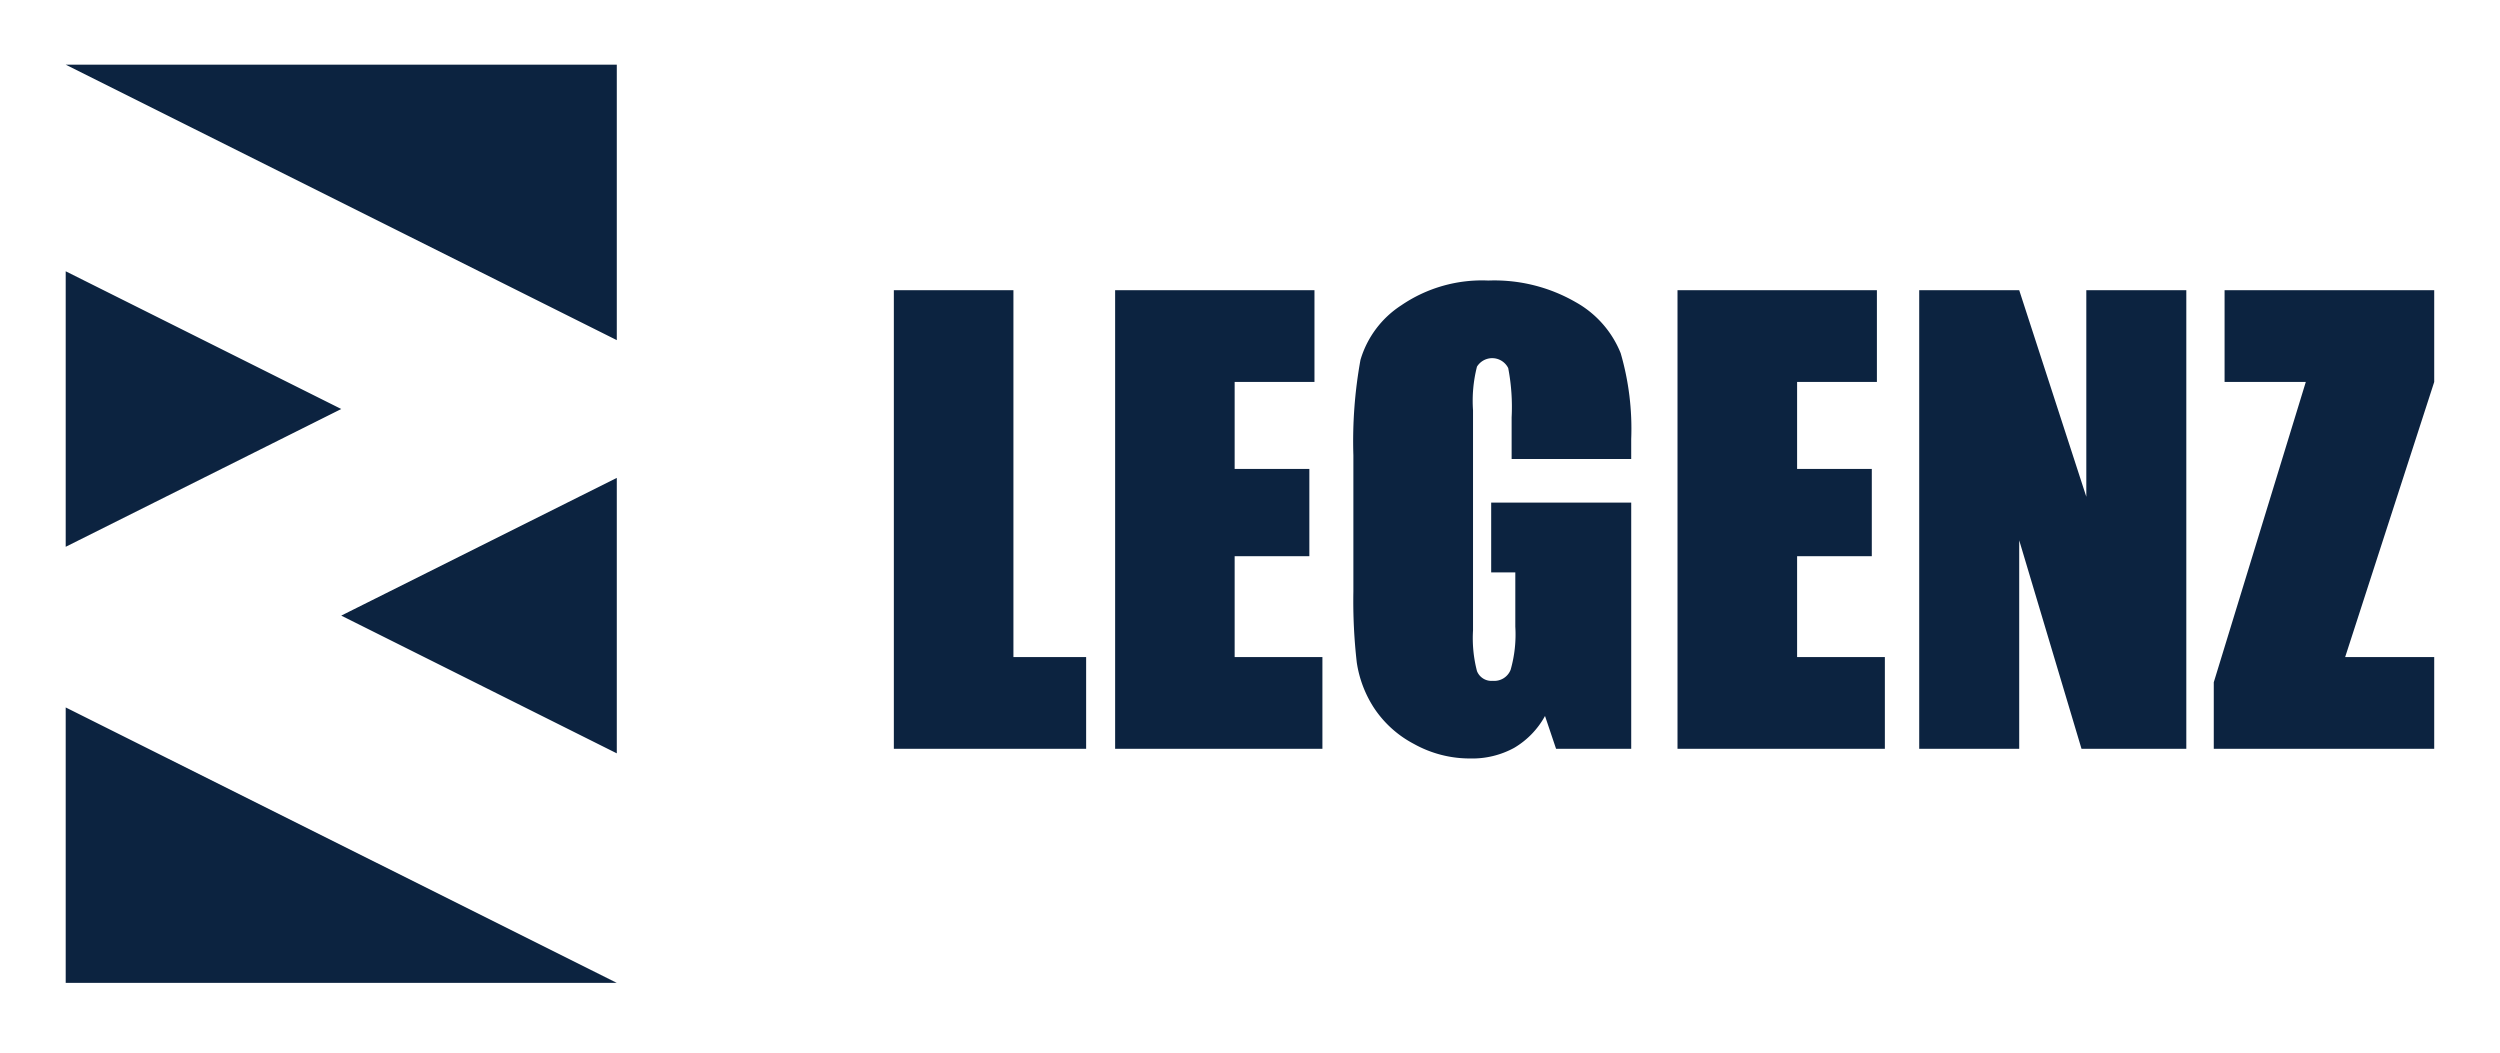
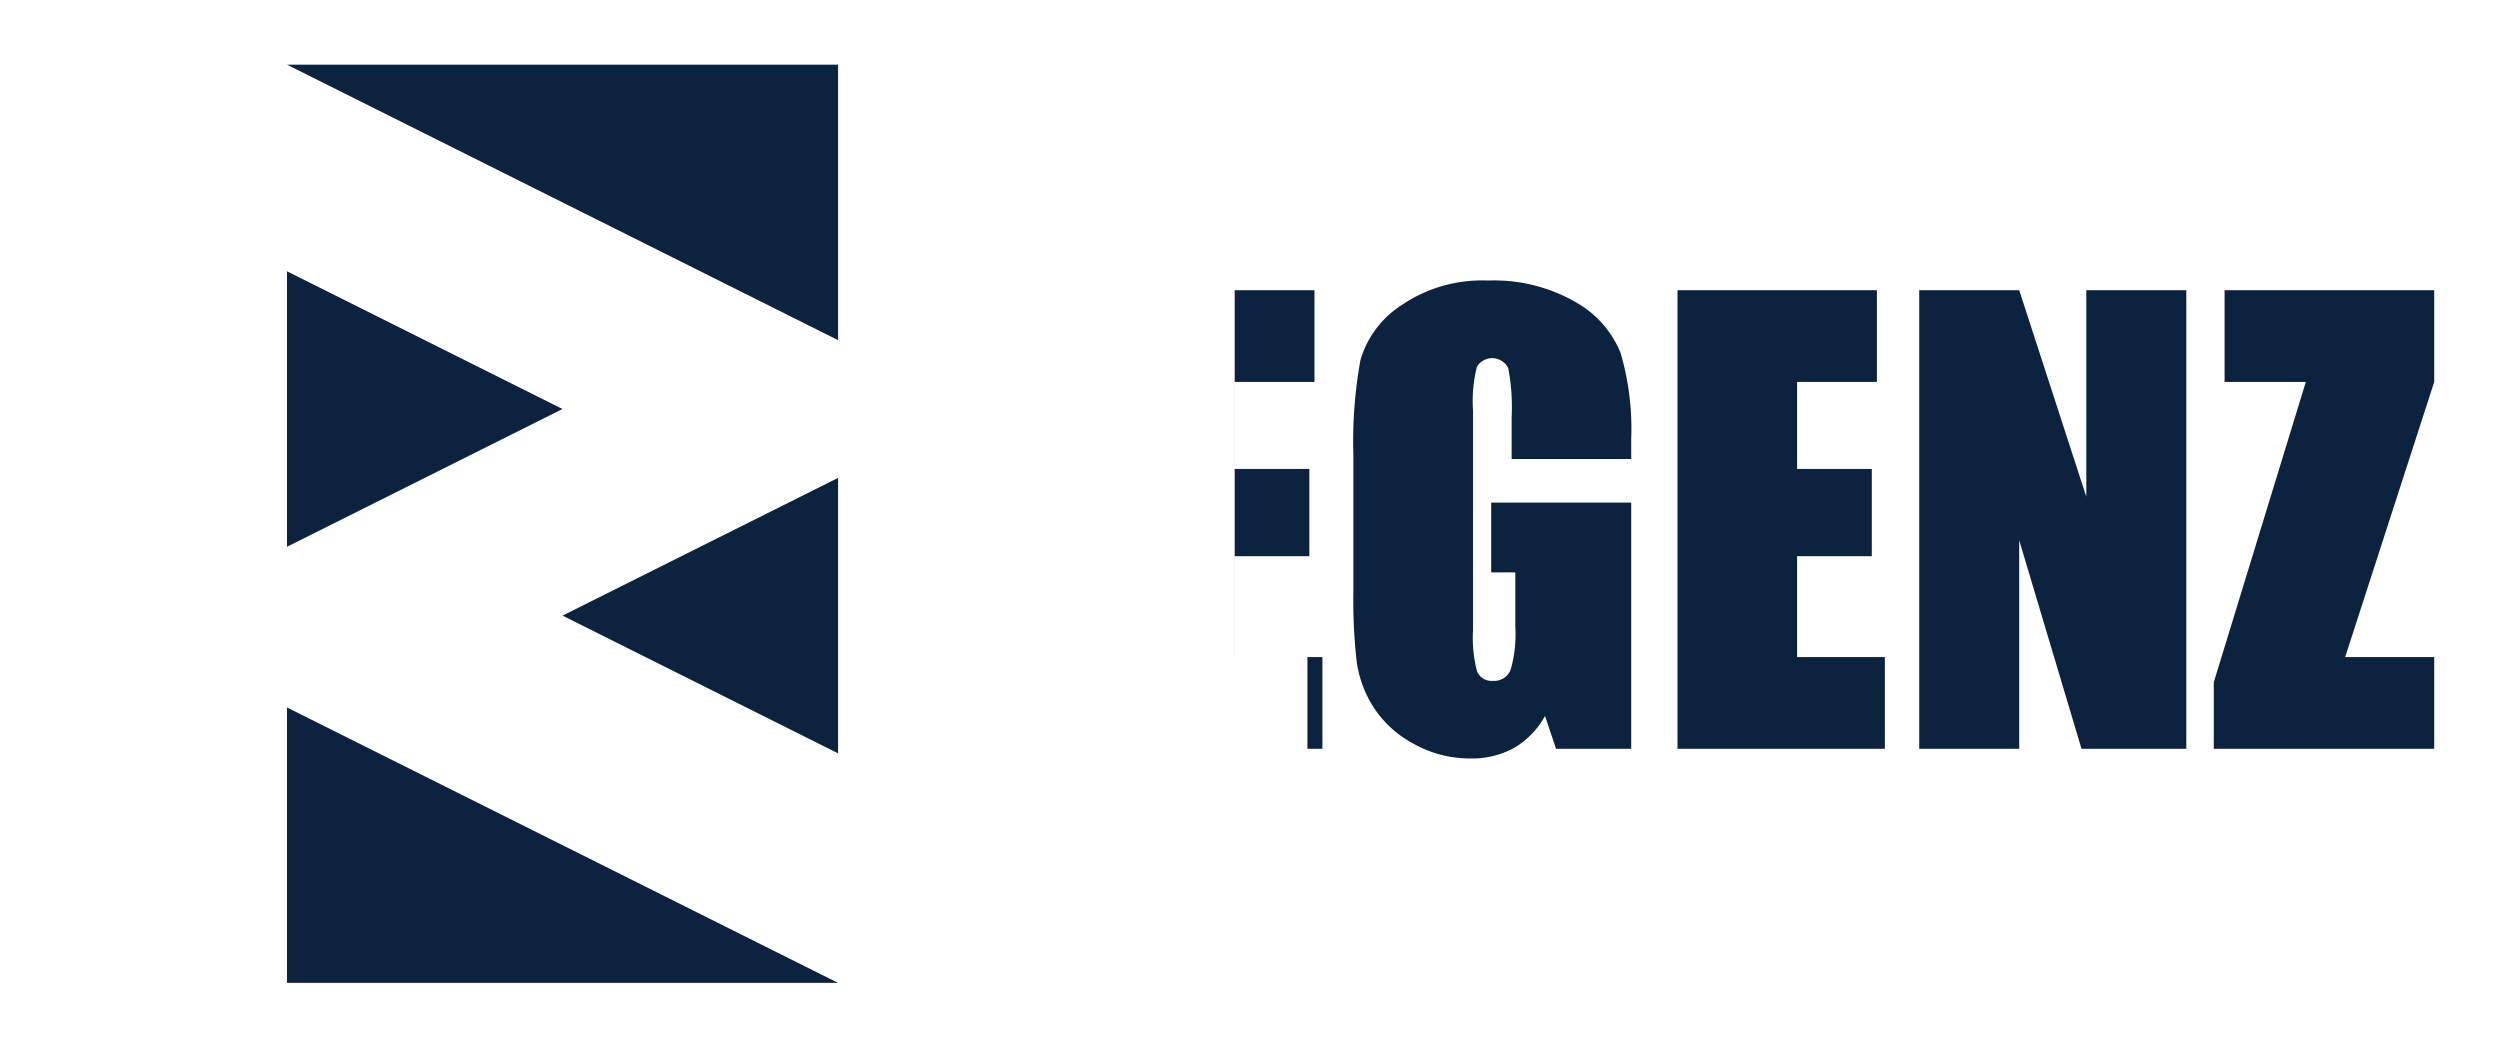
<svg xmlns="http://www.w3.org/2000/svg" height="80" viewBox="0 0 190 80" width="190">
-   <path d="m0 0h190v80h-190z" fill="none" />
-   <path d="m355 146.91h-16.753v-5.057l6.994-22.824h-6.173v-6.975h15.932v6.975l-6.768 20.906h6.768zm-31.54-15.846v15.846h-7.6v-34.856h7.6l5.1 15.7v-15.7h7.6v34.856h-7.965zm-25.969-19.01h15.154v6.975h-6.065v6.61h5.677v6.631h-5.677v7.665h6.67v6.975h-15.759zm-10.07 32.359a6.351 6.351 0 0 1 -2.344 2.424 6.644 6.644 0 0 1 -3.337.807 8.713 8.713 0 0 1 -4.289-1.109 8.211 8.211 0 0 1 -3.035-2.746 8.691 8.691 0 0 1 -1.3-3.434 41.113 41.113 0 0 1 -.259-5.394v-10.356a34.627 34.627 0 0 1 .539-7.254 7.454 7.454 0 0 1 3.1-4.146 10.878 10.878 0 0 1 6.617-1.884 12.363 12.363 0 0 1 6.627 1.636 7.741 7.741 0 0 1 3.432 3.887 20.54 20.54 0 0 1 .8 6.534v1.508h-9.088v-3.165a15.643 15.643 0 0 0 -.26-3.748 1.36 1.36 0 0 0 -2.374-.107 10.482 10.482 0 0 0 -.3 3.317v16.727a9.932 9.932 0 0 0 .3 3.091 1.179 1.179 0 0 0 1.209.742 1.332 1.332 0 0 0 1.349-.839 9.786 9.786 0 0 0 .356-3.271v-4.133h-1.834v-5.3h10.643v18.71h-5.711zm-32.671-32.359h15.15v6.975h-6.066v6.61h5.677v6.631h-5.677v7.665h6.67v6.975h-15.754zm-16.817 0h9.088v27.881h5.526v6.975h-14.614zm-62.939 31.711 41.883 20.935h-41.883zm41.883-17.446v20.935l-20.941-10.468zm0-31.4v20.931l-41.883-20.935h41.883zm-41.883 36.637v-20.939l20.942 10.467z" fill="#0c2340" fill-rule="evenodd" transform="translate(-170 -90)" />
+   <path d="m355 146.91h-16.753v-5.057l6.994-22.824h-6.173v-6.975h15.932v6.975l-6.768 20.906h6.768zm-31.54-15.846v15.846h-7.6v-34.856h7.6l5.1 15.7v-15.7h7.6v34.856h-7.965zm-25.969-19.01h15.154v6.975h-6.065v6.61h5.677v6.631h-5.677v7.665h6.67v6.975h-15.759zm-10.07 32.359a6.351 6.351 0 0 1 -2.344 2.424 6.644 6.644 0 0 1 -3.337.807 8.713 8.713 0 0 1 -4.289-1.109 8.211 8.211 0 0 1 -3.035-2.746 8.691 8.691 0 0 1 -1.3-3.434 41.113 41.113 0 0 1 -.259-5.394v-10.356a34.627 34.627 0 0 1 .539-7.254 7.454 7.454 0 0 1 3.1-4.146 10.878 10.878 0 0 1 6.617-1.884 12.363 12.363 0 0 1 6.627 1.636 7.741 7.741 0 0 1 3.432 3.887 20.54 20.54 0 0 1 .8 6.534v1.508h-9.088v-3.165a15.643 15.643 0 0 0 -.26-3.748 1.36 1.36 0 0 0 -2.374-.107 10.482 10.482 0 0 0 -.3 3.317v16.727a9.932 9.932 0 0 0 .3 3.091 1.179 1.179 0 0 0 1.209.742 1.332 1.332 0 0 0 1.349-.839 9.786 9.786 0 0 0 .356-3.271v-4.133h-1.834v-5.3h10.643v18.71h-5.711zm-32.671-32.359h15.15v6.975h-6.066v6.61h5.677v6.631h-5.677v7.665h6.67v6.975h-15.754zh9.088v27.881h5.526v6.975h-14.614zm-62.939 31.711 41.883 20.935h-41.883zm41.883-17.446v20.935l-20.941-10.468zm0-31.4v20.931l-41.883-20.935h41.883zm-41.883 36.637v-20.939l20.942 10.467z" fill="#0c2340" fill-rule="evenodd" transform="translate(-170 -90)" />
</svg>